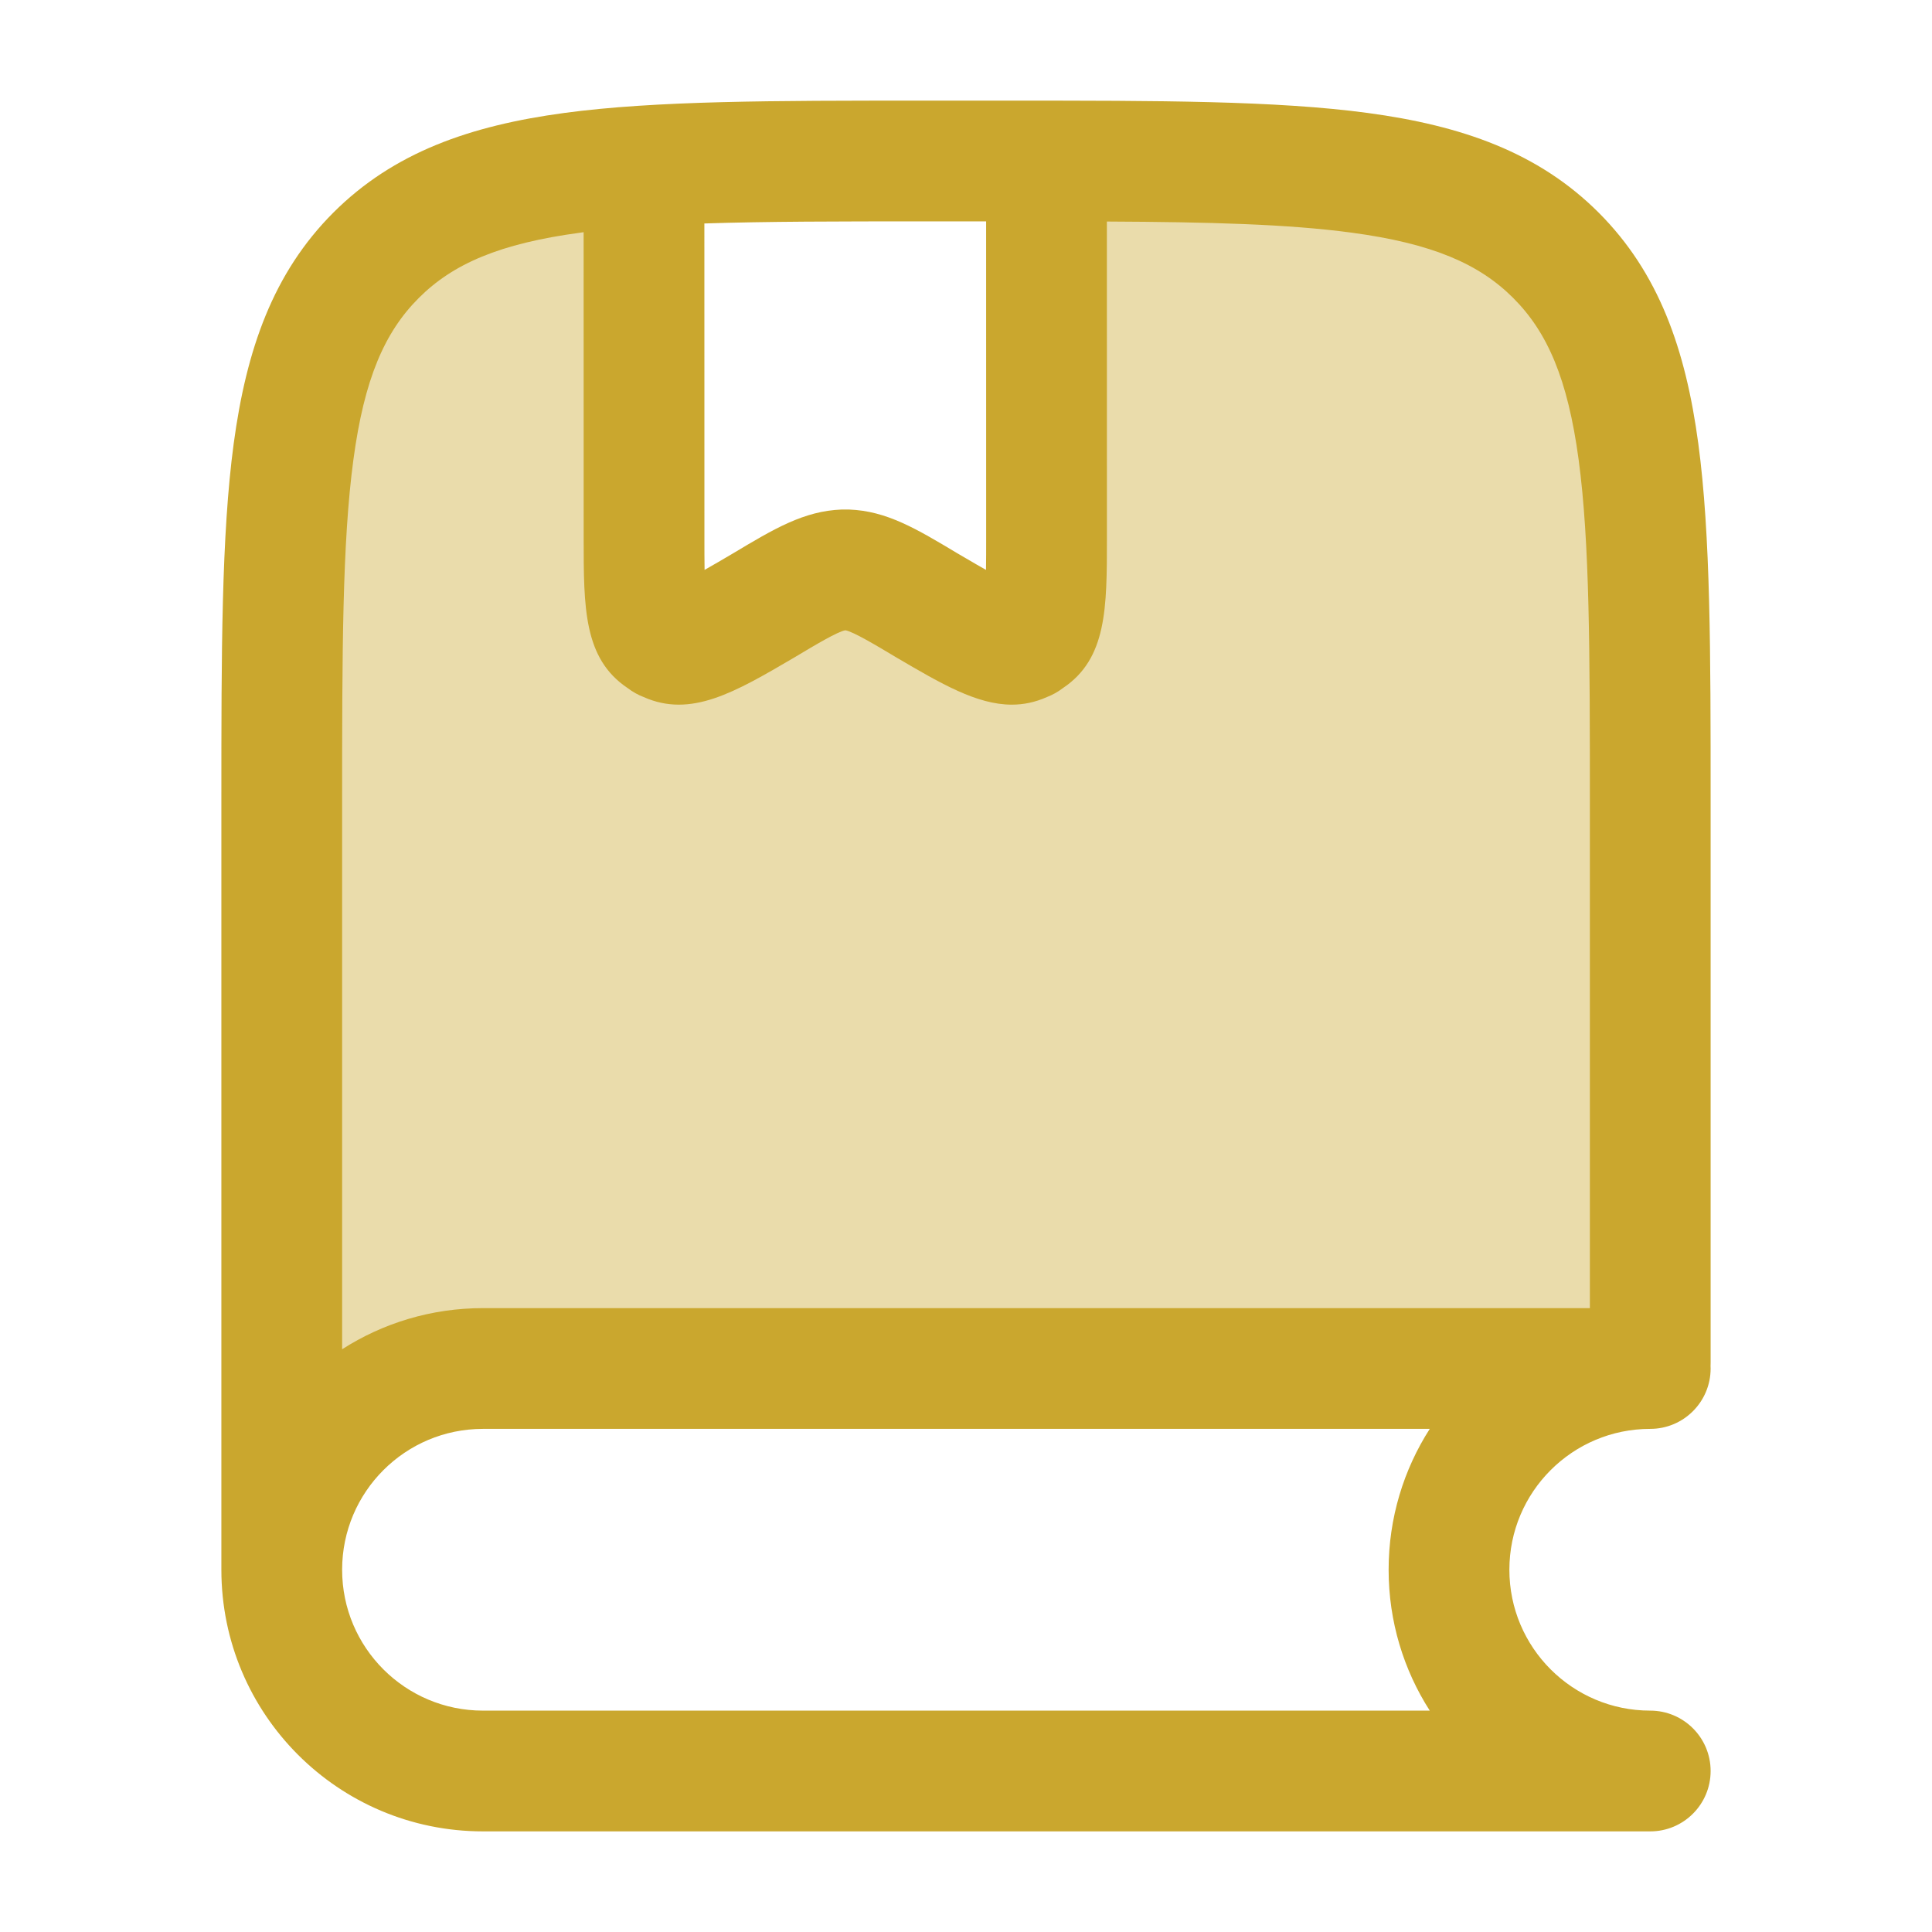
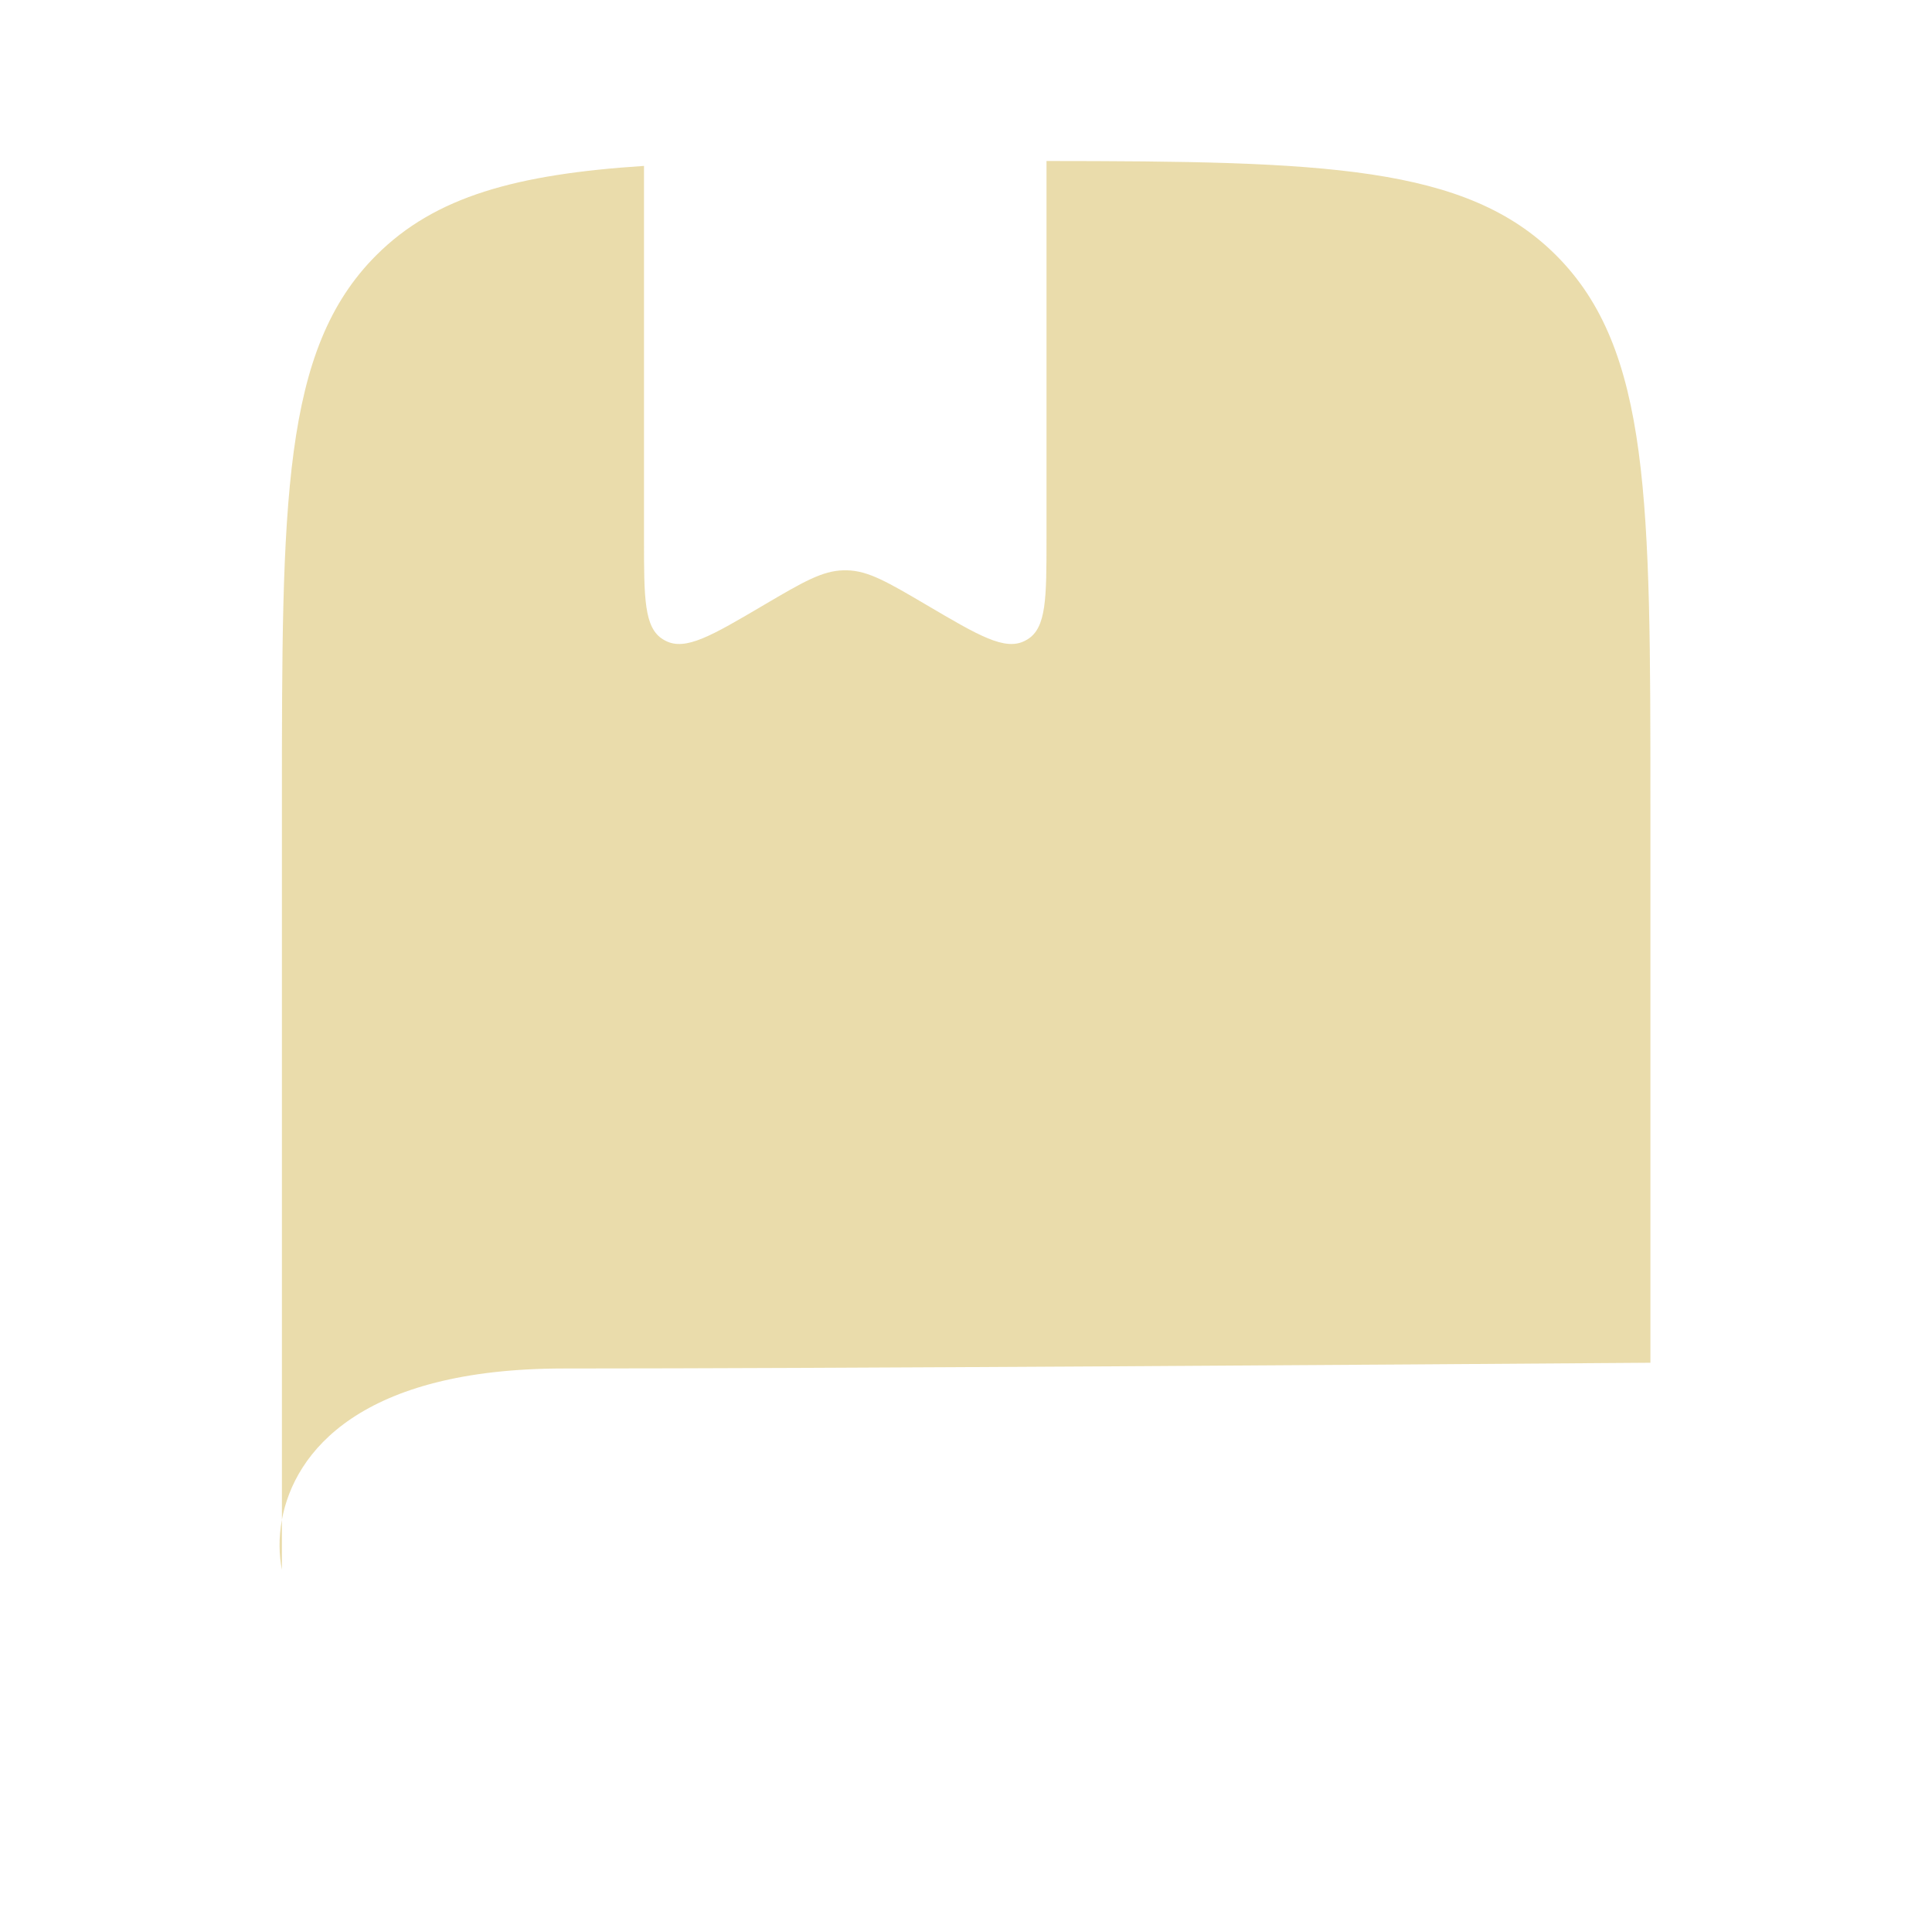
<svg xmlns="http://www.w3.org/2000/svg" width="48" height="48" viewBox="0 0 48 48" fill="none">
  <path opacity="0.4" d="M26 4V13.38C26 14.86 26 15.6 25.524 15.887C25.503 15.9 25.482 15.911 25.461 15.922C24.965 16.175 24.317 15.794 23.023 15.032C22.055 14.463 21.571 14.178 21.037 14.169C21.012 14.168 20.988 14.168 20.963 14.169C20.429 14.178 19.945 14.463 18.977 15.032C17.683 15.794 17.035 16.175 16.539 15.922C16.518 15.911 16.497 15.9 16.476 15.887C16 15.6 16 14.86 16 13.38V4.122C12.84 4.328 10.813 4.876 9.347 6.343C7.004 8.686 7.004 12.457 7.004 20V37.756C6.919 38.214 6.933 38.645 7.004 39V37.756C7.316 36.064 8.967 34 14.004 34C20.404 34 34.67 33.904 41.004 33.857V20C41.004 12.457 41.004 8.686 38.661 6.343C36.423 4.105 32.883 4.005 26 4Z" fill="#CAA72E" />
-   <path fill-rule="evenodd" clip-rule="evenodd" d="M25.113 2.5H22.887C19.212 2.5 16.3 2.5 14.022 2.806C11.677 3.122 9.779 3.786 8.282 5.282C6.786 6.779 6.122 8.677 5.806 11.022C5.5 13.3 5.5 16.212 5.5 19.887V39C5.5 42.59 8.41 45.5 12 45.5H41C41.828 45.5 42.5 44.828 42.5 44C42.5 43.172 41.828 42.5 41 42.5C39.067 42.5 37.5 40.933 37.5 39C37.5 37.067 39.067 35.5 41 35.5C41.828 35.5 42.5 34.828 42.5 34C42.5 33.977 42.499 33.955 42.498 33.932C42.498 33.931 42.498 33.93 42.498 33.929C42.499 33.923 42.499 33.917 42.499 33.911C42.5 33.893 42.5 33.875 42.5 33.857V19.887C42.5 16.212 42.5 13.3 42.194 11.022C41.879 8.677 41.214 6.779 39.718 5.282C38.221 3.786 36.323 3.122 33.978 2.806C31.7 2.5 28.788 2.5 25.113 2.5ZM35.522 35.5H12C10.068 35.5 8.502 37.065 8.5 38.997V39C8.5 40.933 10.067 42.5 12 42.5H35.522C34.875 41.49 34.5 40.289 34.5 39C34.5 37.711 34.875 36.51 35.522 35.5ZM12 32.5C10.711 32.5 9.51 32.875 8.5 33.522V20C8.5 16.186 8.503 13.477 8.78 11.422C9.05 9.41 9.557 8.25 10.404 7.404C11.25 6.557 12.409 6.05 14.422 5.78L14.5 5.769L14.501 13.379C14.501 15.101 14.501 16.363 15.591 17.093C15.725 17.195 15.859 17.267 15.989 17.317C17.165 17.841 18.251 17.205 19.731 16.337L19.751 16.325L19.766 16.316C20.237 16.034 20.813 15.689 21.003 15.659C21.195 15.691 21.781 16.041 22.255 16.325L22.275 16.337C23.381 16.986 24.268 17.506 25.137 17.507C25.428 17.507 25.718 17.449 26.013 17.317C26.143 17.267 26.277 17.195 26.411 17.093C27.501 16.363 27.501 15.103 27.501 13.379L27.5 5.504C30.045 5.516 32.004 5.568 33.578 5.78C35.59 6.05 36.75 6.557 37.596 7.404C38.443 8.25 38.95 9.41 39.221 11.422C39.497 13.477 39.5 16.186 39.5 20V32.5H12ZM24.5 5.5H23C20.84 5.5 19.034 5.501 17.5 5.552L17.501 13.379C17.501 13.639 17.501 13.911 17.505 14.159C17.729 14.033 17.977 13.887 18.211 13.749C19.233 13.137 19.973 12.695 20.909 12.659H21.093C22.028 12.693 22.768 13.137 23.791 13.75L24.002 13.873C24.17 13.972 24.339 14.07 24.497 14.159C24.501 13.913 24.501 13.639 24.501 13.38L24.5 5.5Z" fill="#CAA72E" />
</svg>